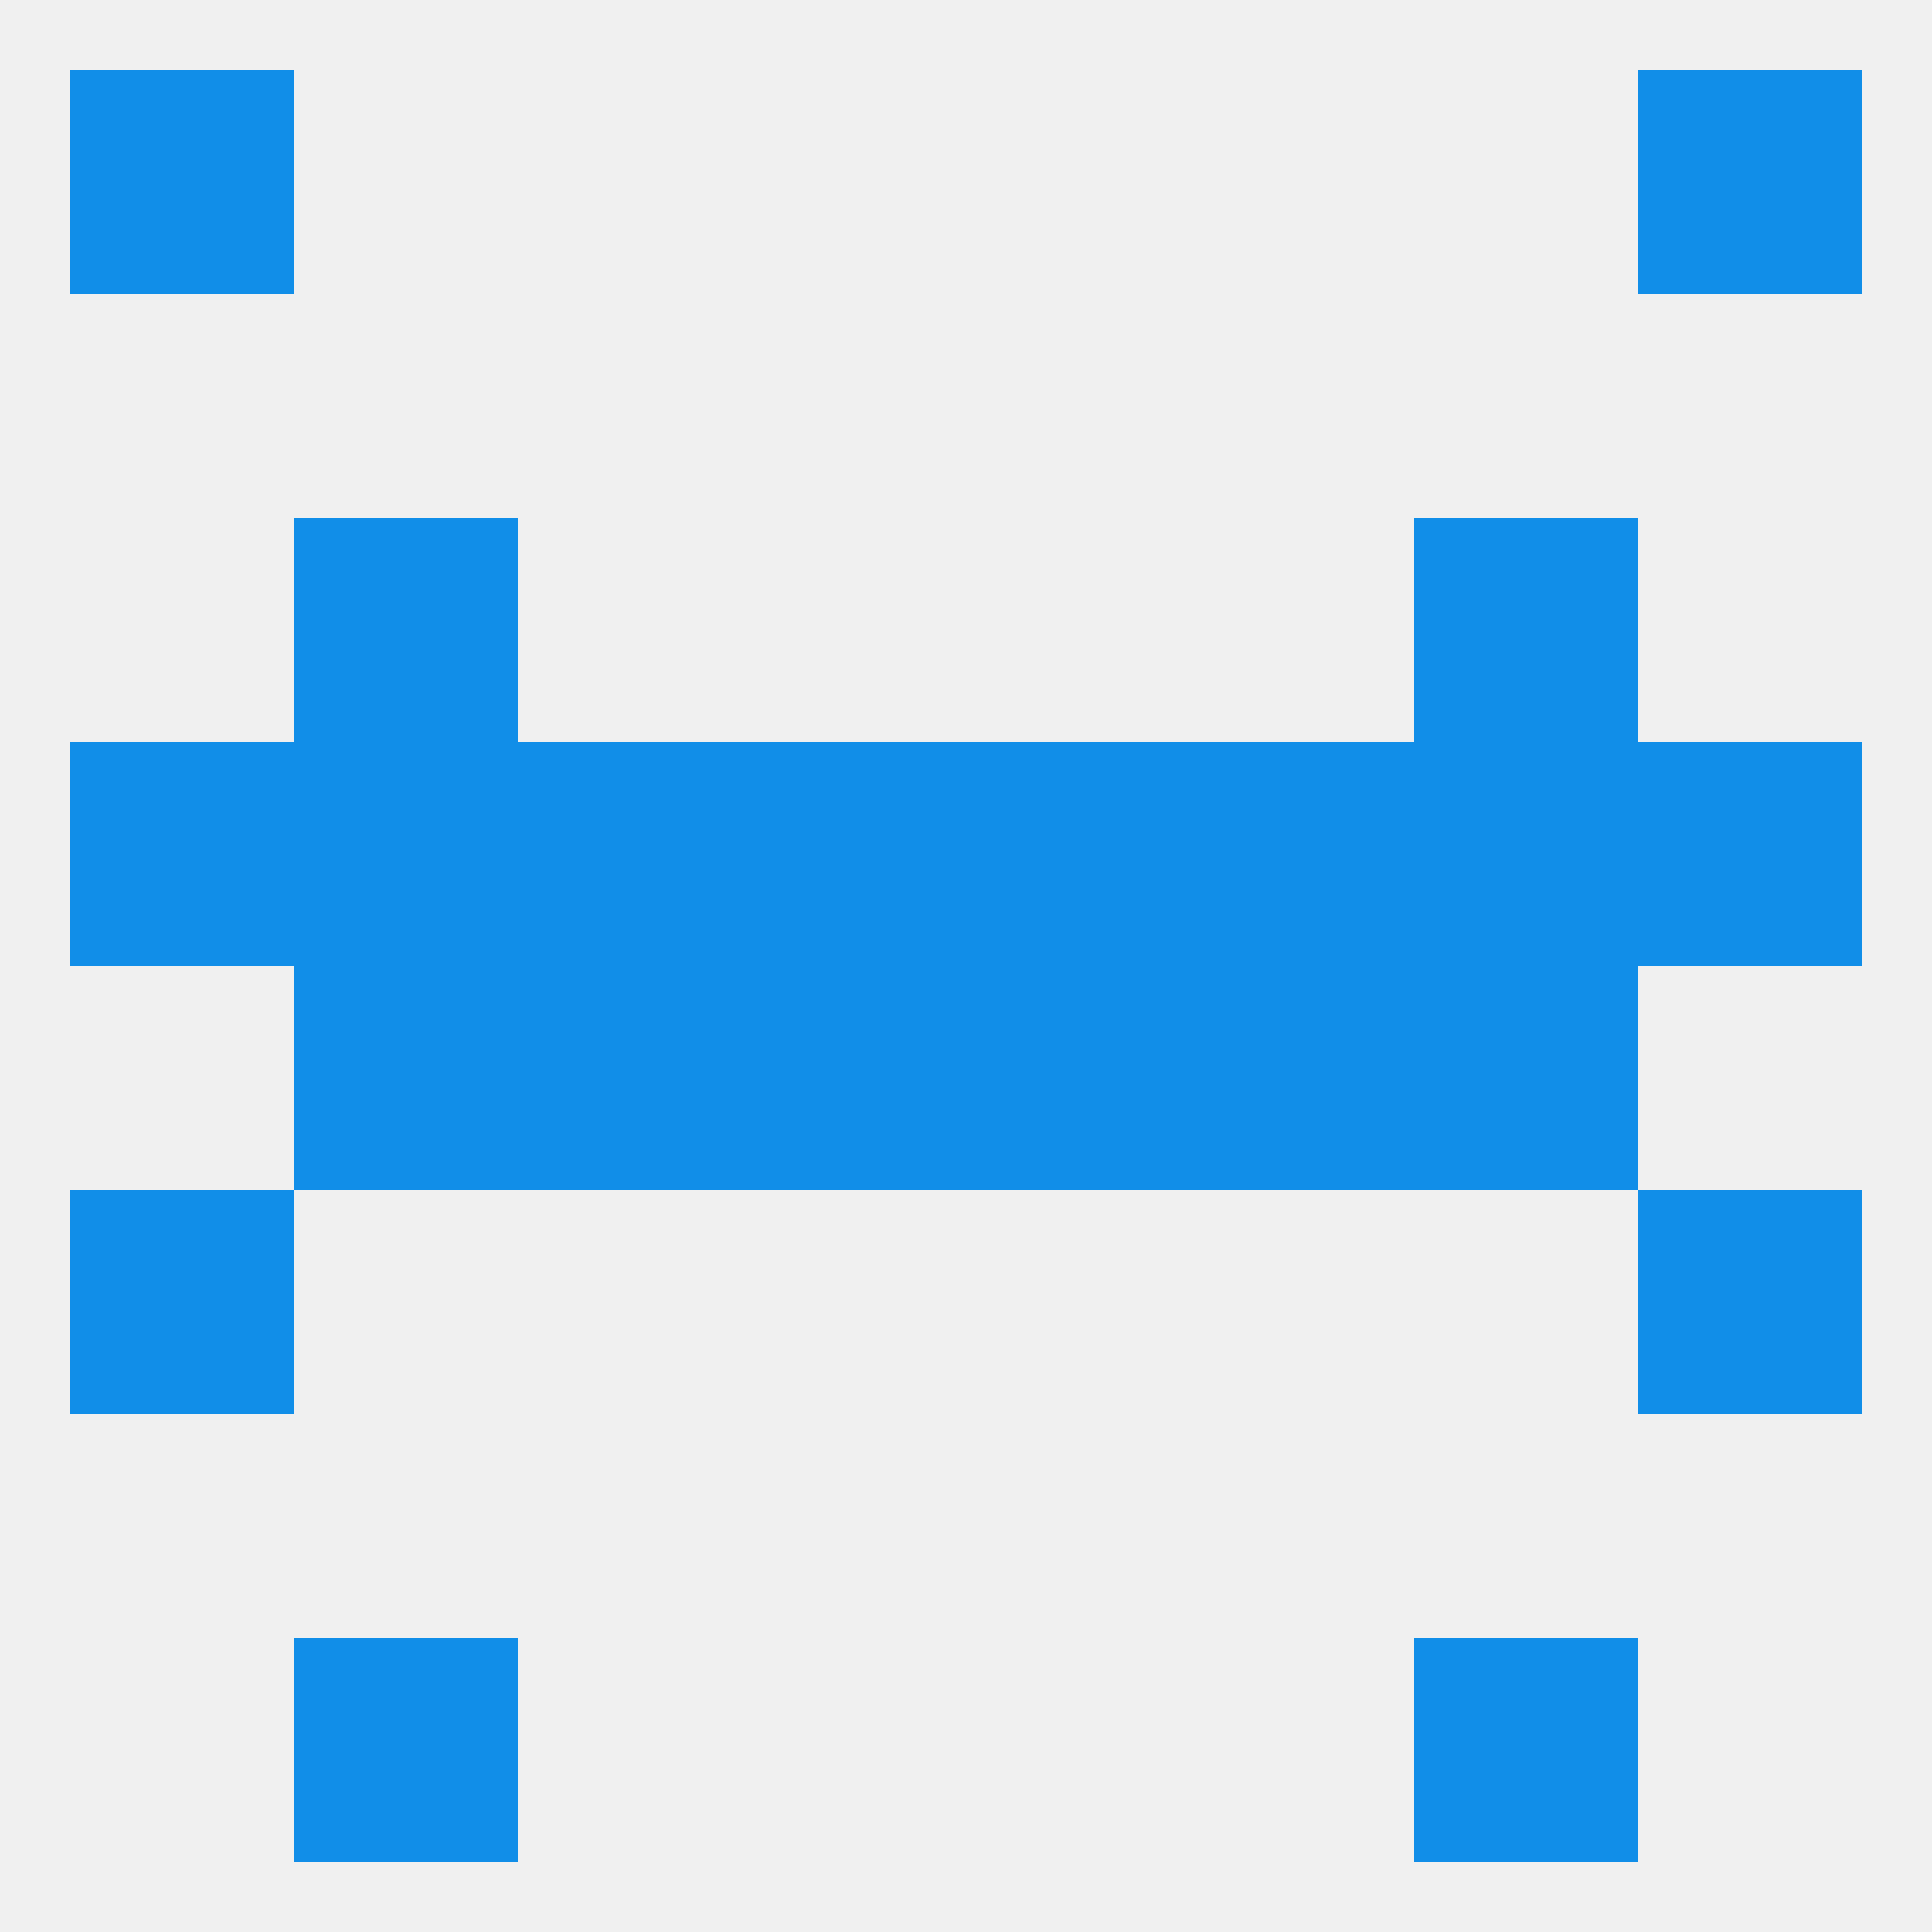
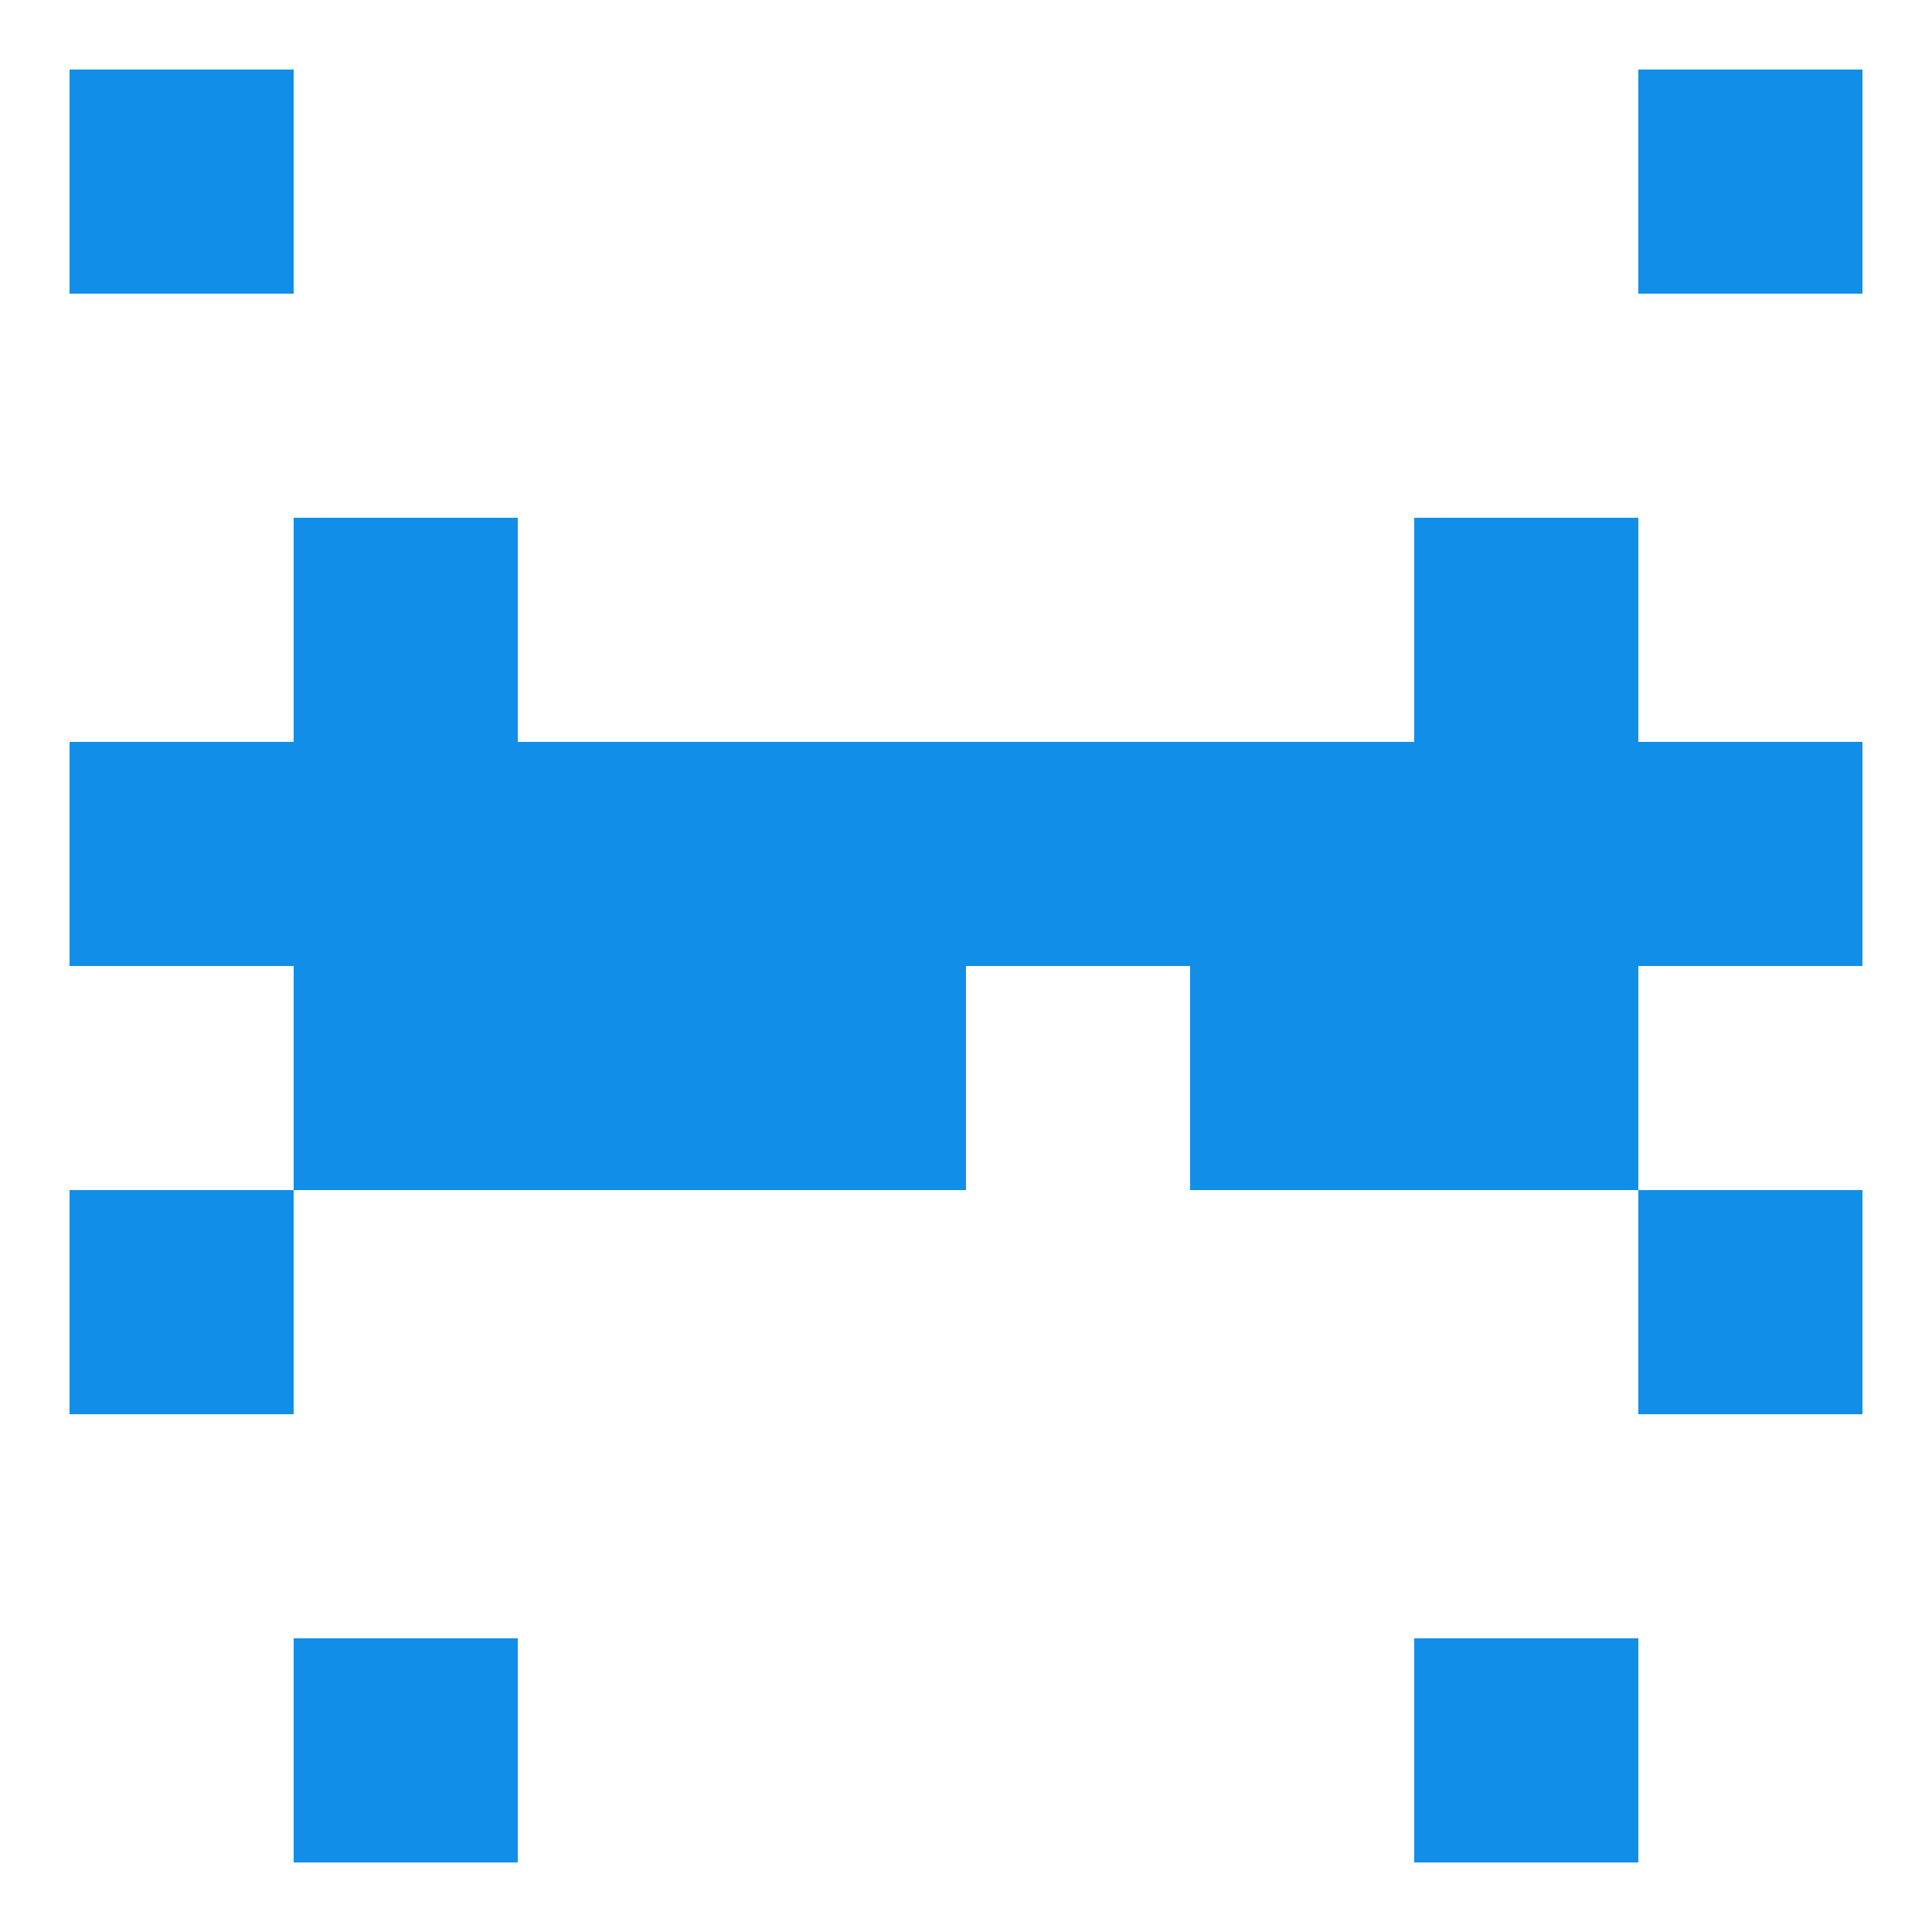
<svg xmlns="http://www.w3.org/2000/svg" version="1.1" baseprofile="full" width="250" height="250" viewBox="0 0 250 250">
-   <rect width="100%" height="100%" fill="rgba(240,240,240,255)" />
  <rect x="9" y="9" width="29" height="29" fill="rgba(17,142,232,255)" />
  <rect x="212" y="9" width="29" height="29" fill="rgba(17,142,232,255)" />
  <rect x="38" y="212" width="29" height="29" fill="rgba(17,142,232,255)" />
  <rect x="183" y="212" width="29" height="29" fill="rgba(17,142,232,255)" />
  <rect x="9" y="96" width="29" height="29" fill="rgba(17,142,232,255)" />
  <rect x="67" y="96" width="29" height="29" fill="rgba(17,142,232,255)" />
  <rect x="154" y="96" width="29" height="29" fill="rgba(17,142,232,255)" />
  <rect x="96" y="96" width="29" height="29" fill="rgba(17,142,232,255)" />
  <rect x="125" y="96" width="29" height="29" fill="rgba(17,142,232,255)" />
  <rect x="212" y="96" width="29" height="29" fill="rgba(17,142,232,255)" />
  <rect x="38" y="96" width="29" height="29" fill="rgba(17,142,232,255)" />
  <rect x="183" y="96" width="29" height="29" fill="rgba(17,142,232,255)" />
  <rect x="38" y="67" width="29" height="29" fill="rgba(17,142,232,255)" />
  <rect x="183" y="67" width="29" height="29" fill="rgba(17,142,232,255)" />
  <rect x="9" y="154" width="29" height="29" fill="rgba(17,142,232,255)" />
  <rect x="212" y="154" width="29" height="29" fill="rgba(17,142,232,255)" />
  <rect x="96" y="125" width="29" height="29" fill="rgba(17,142,232,255)" />
-   <rect x="125" y="125" width="29" height="29" fill="rgba(17,142,232,255)" />
  <rect x="67" y="125" width="29" height="29" fill="rgba(17,142,232,255)" />
  <rect x="154" y="125" width="29" height="29" fill="rgba(17,142,232,255)" />
  <rect x="38" y="125" width="29" height="29" fill="rgba(17,142,232,255)" />
  <rect x="183" y="125" width="29" height="29" fill="rgba(17,142,232,255)" />
</svg>